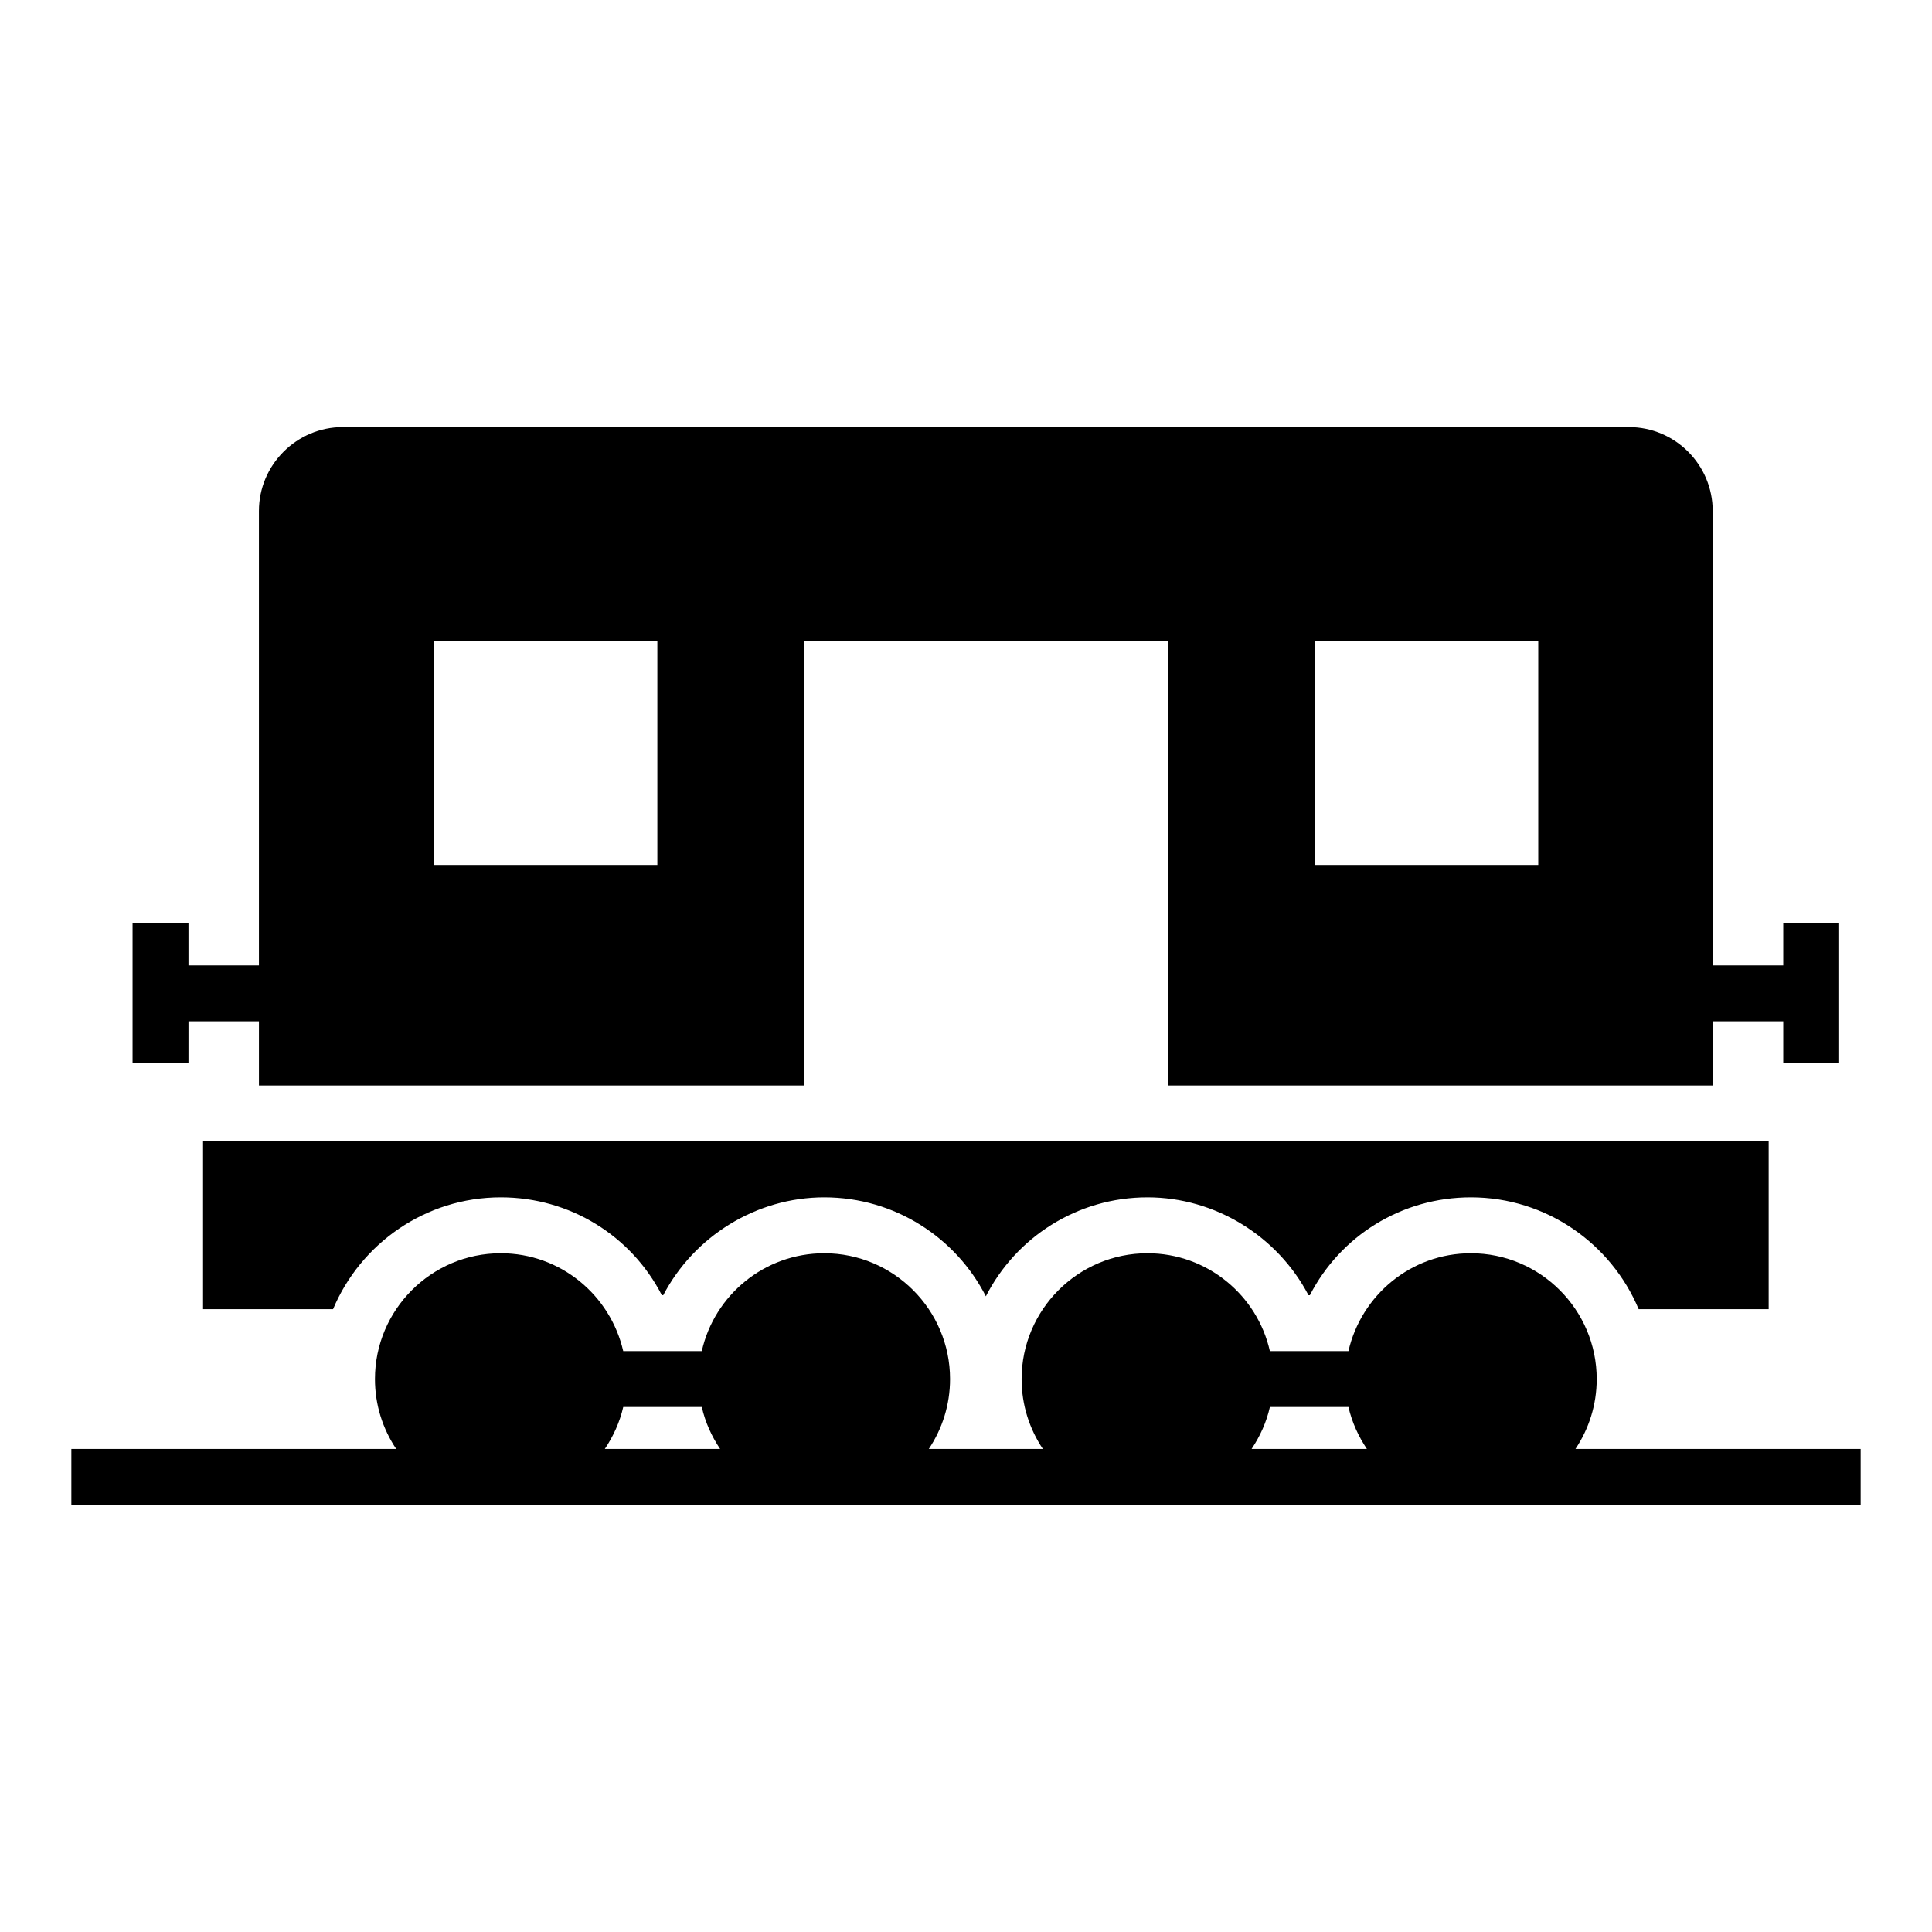
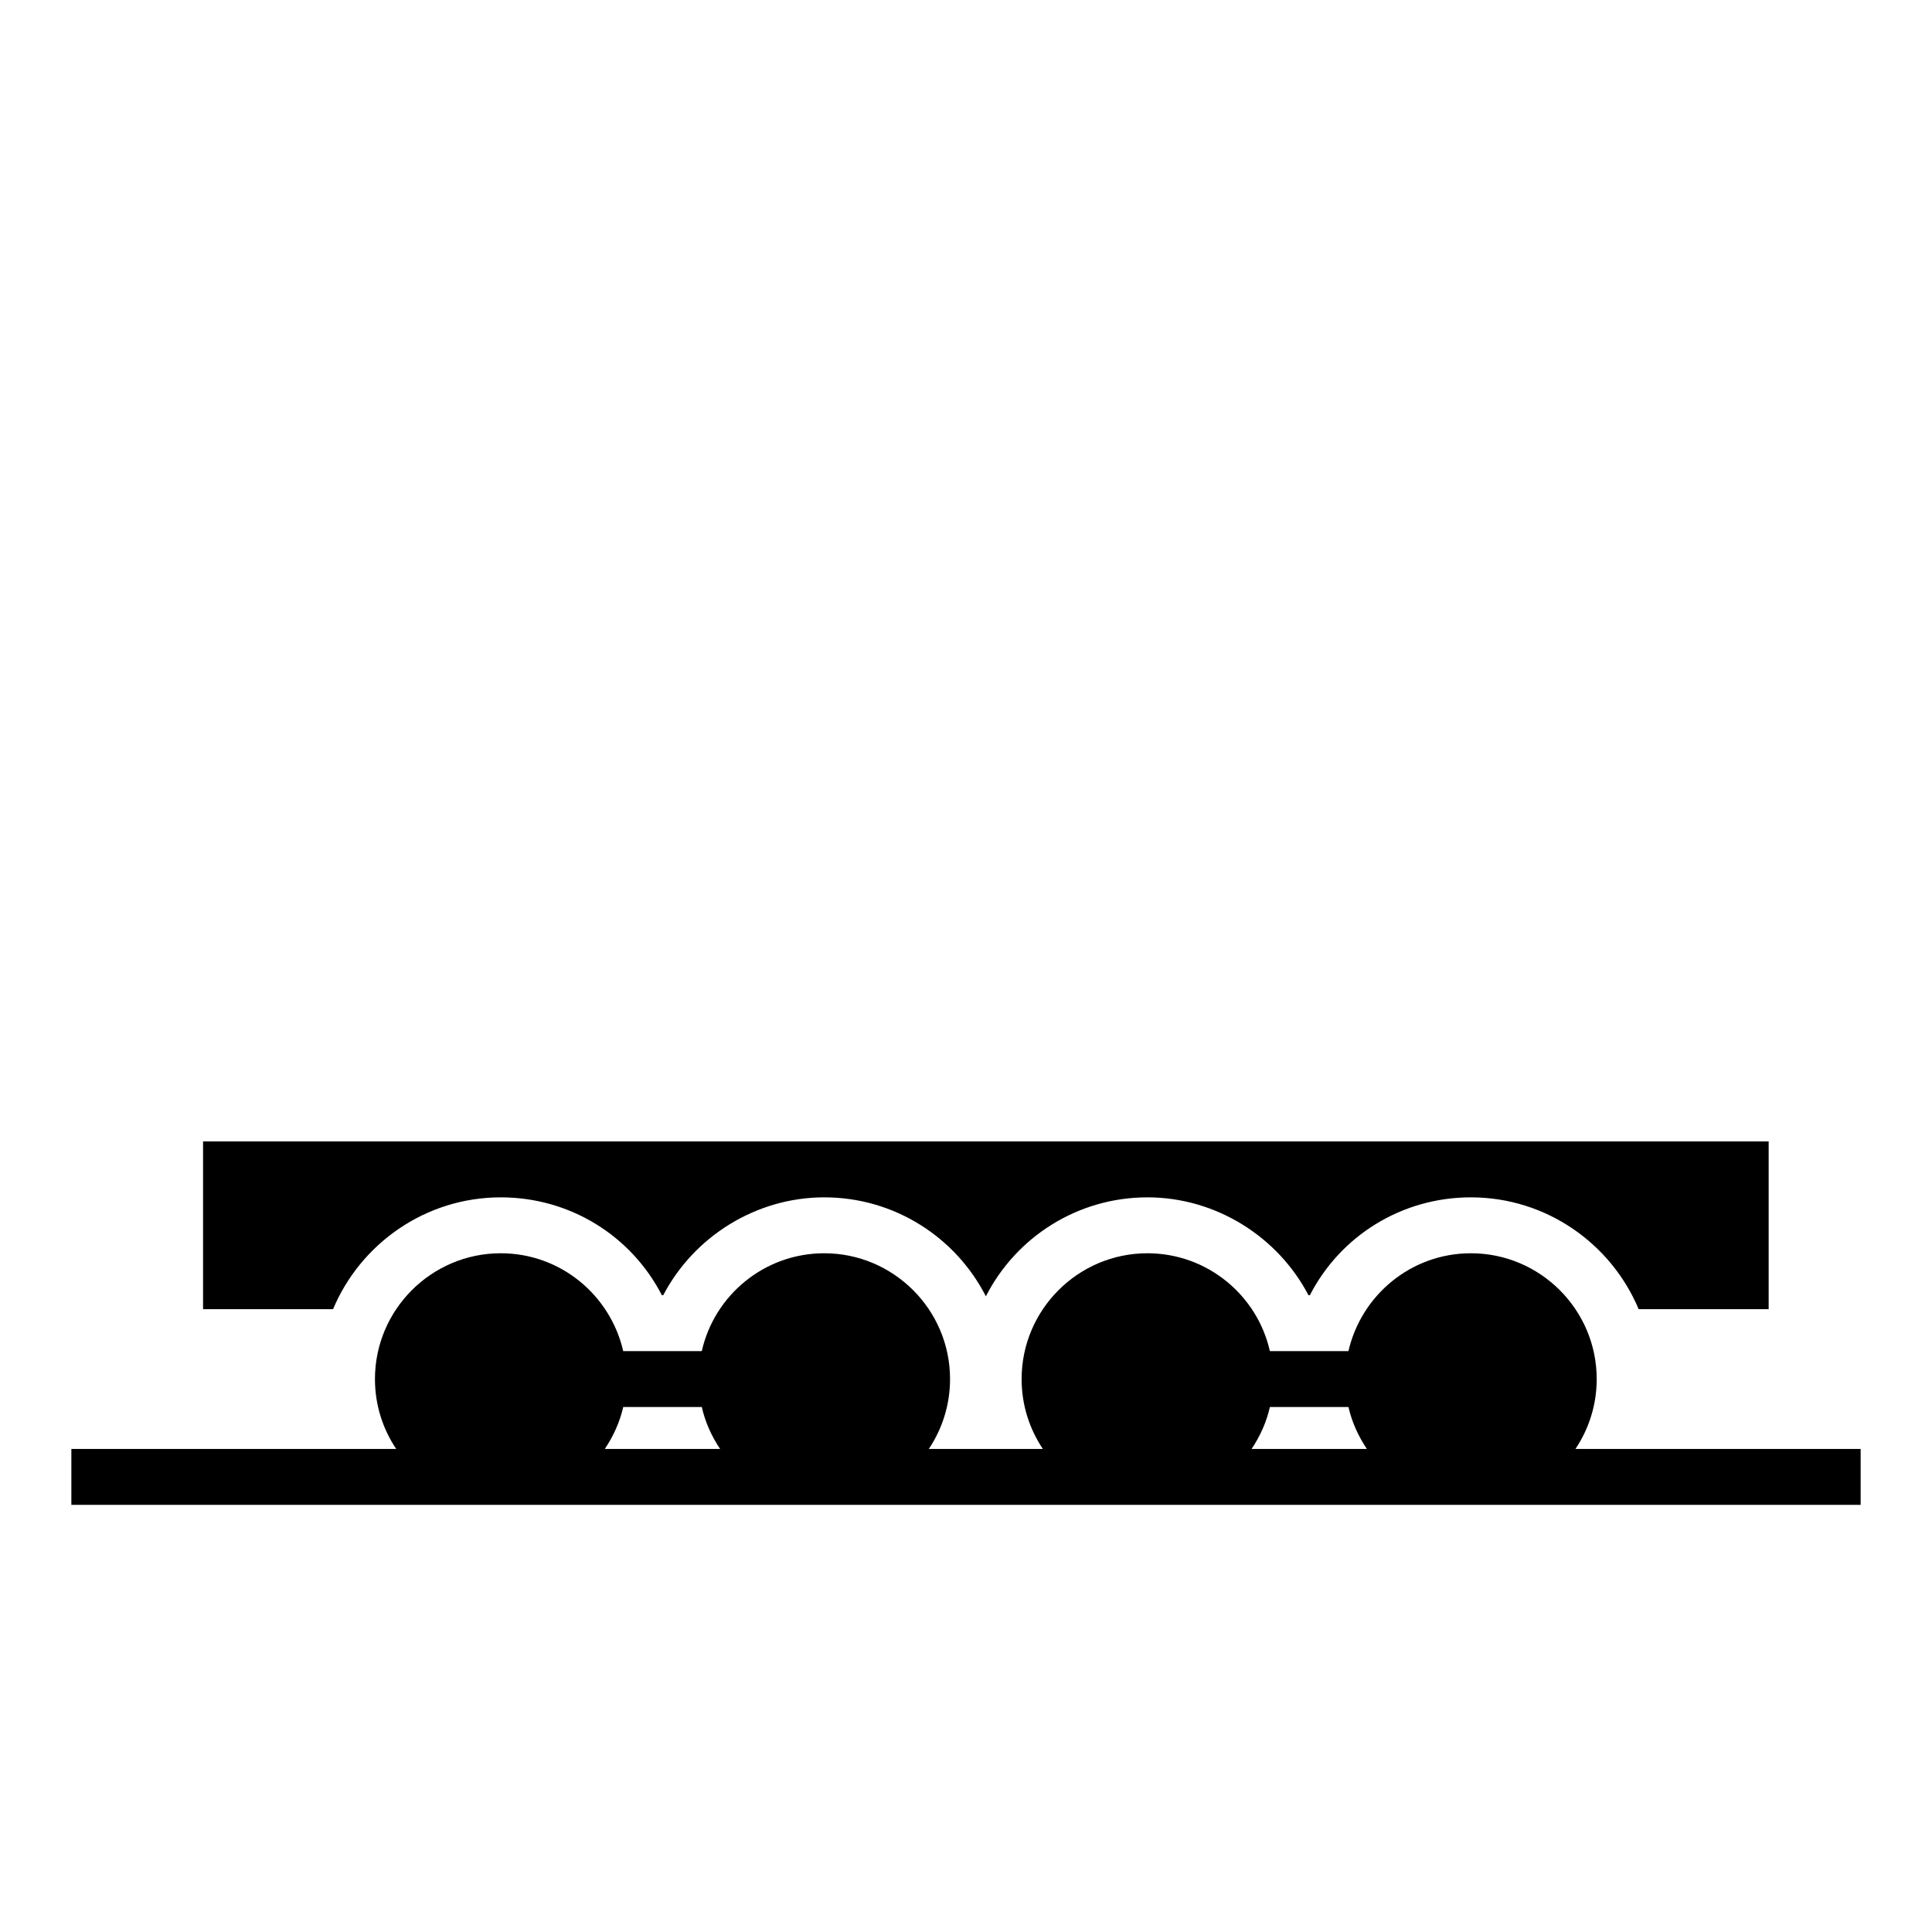
<svg xmlns="http://www.w3.org/2000/svg" fill="#000000" width="800px" height="800px" version="1.1" viewBox="144 144 512 512">
  <g>
    <path d="m490.76 487.24h0.371c8.074-15.707 24.301-25.93 42.676-25.93 20.004 0 37.191 12.301 44.453 29.637h34.453v-44.453h-414.9v44.453h34.453c7.262-17.336 24.449-29.637 44.453-29.637 18.375 0 34.602 10.223 42.676 25.93h0.371c8.148-15.559 24.598-25.93 42.676-25.93 18.672 0 34.895 10.668 42.824 26.227 7.926-15.559 24.152-26.227 42.824-26.227 18.074 0 34.523 10.371 42.672 25.93z" />
    <path d="m561.51 527.99c3.547-5.297 5.633-11.66 5.633-18.523 0-18.375-14.965-33.34-33.34-33.34-15.855 0-29.043 11.113-32.453 25.93h-20.82c-3.336-14.816-16.598-25.93-32.453-25.93-18.375 0-33.34 14.965-33.34 33.34 0 6.863 2.082 13.227 5.633 18.523h-30.23c3.547-5.297 5.633-11.66 5.633-18.523 0-18.375-14.965-33.34-33.34-33.34-15.855 0-29.117 11.113-32.453 25.93h-20.82c-3.406-14.816-16.598-25.93-32.453-25.93-18.375 0-33.34 14.965-33.34 33.34 0 6.863 2.082 13.227 5.633 18.523h-86.09v14.816h474.18v-14.816zm-80.977-11.113h20.82c0.93 4.043 2.644 7.773 4.887 11.113h-30.559c2.234-3.34 3.941-7.07 4.852-11.113zm-171.37 0h20.82c0.91 4.043 2.613 7.773 4.856 11.113h-30.559c2.242-3.34 3.953-7.07 4.883-11.113z" />
-     <path d="m193.95 414.67h18.672v17h144.4v-117.73h96.465v117.73h144.4v-17h18.691v11.113h14.816v-37.043h-14.816v11.113h-18.691l-0.004-120.44c0-12.223-9.93-22.227-22.227-22.227h-340.81c-12.227 0-22.227 10.004-22.227 22.227v120.44h-18.672v-11.113h-14.816v37.043h14.816zm298.43-100.73h59.273v59.273h-59.273zm-233.45 0h59.273v59.273h-59.273z" />
  </g>
</svg>